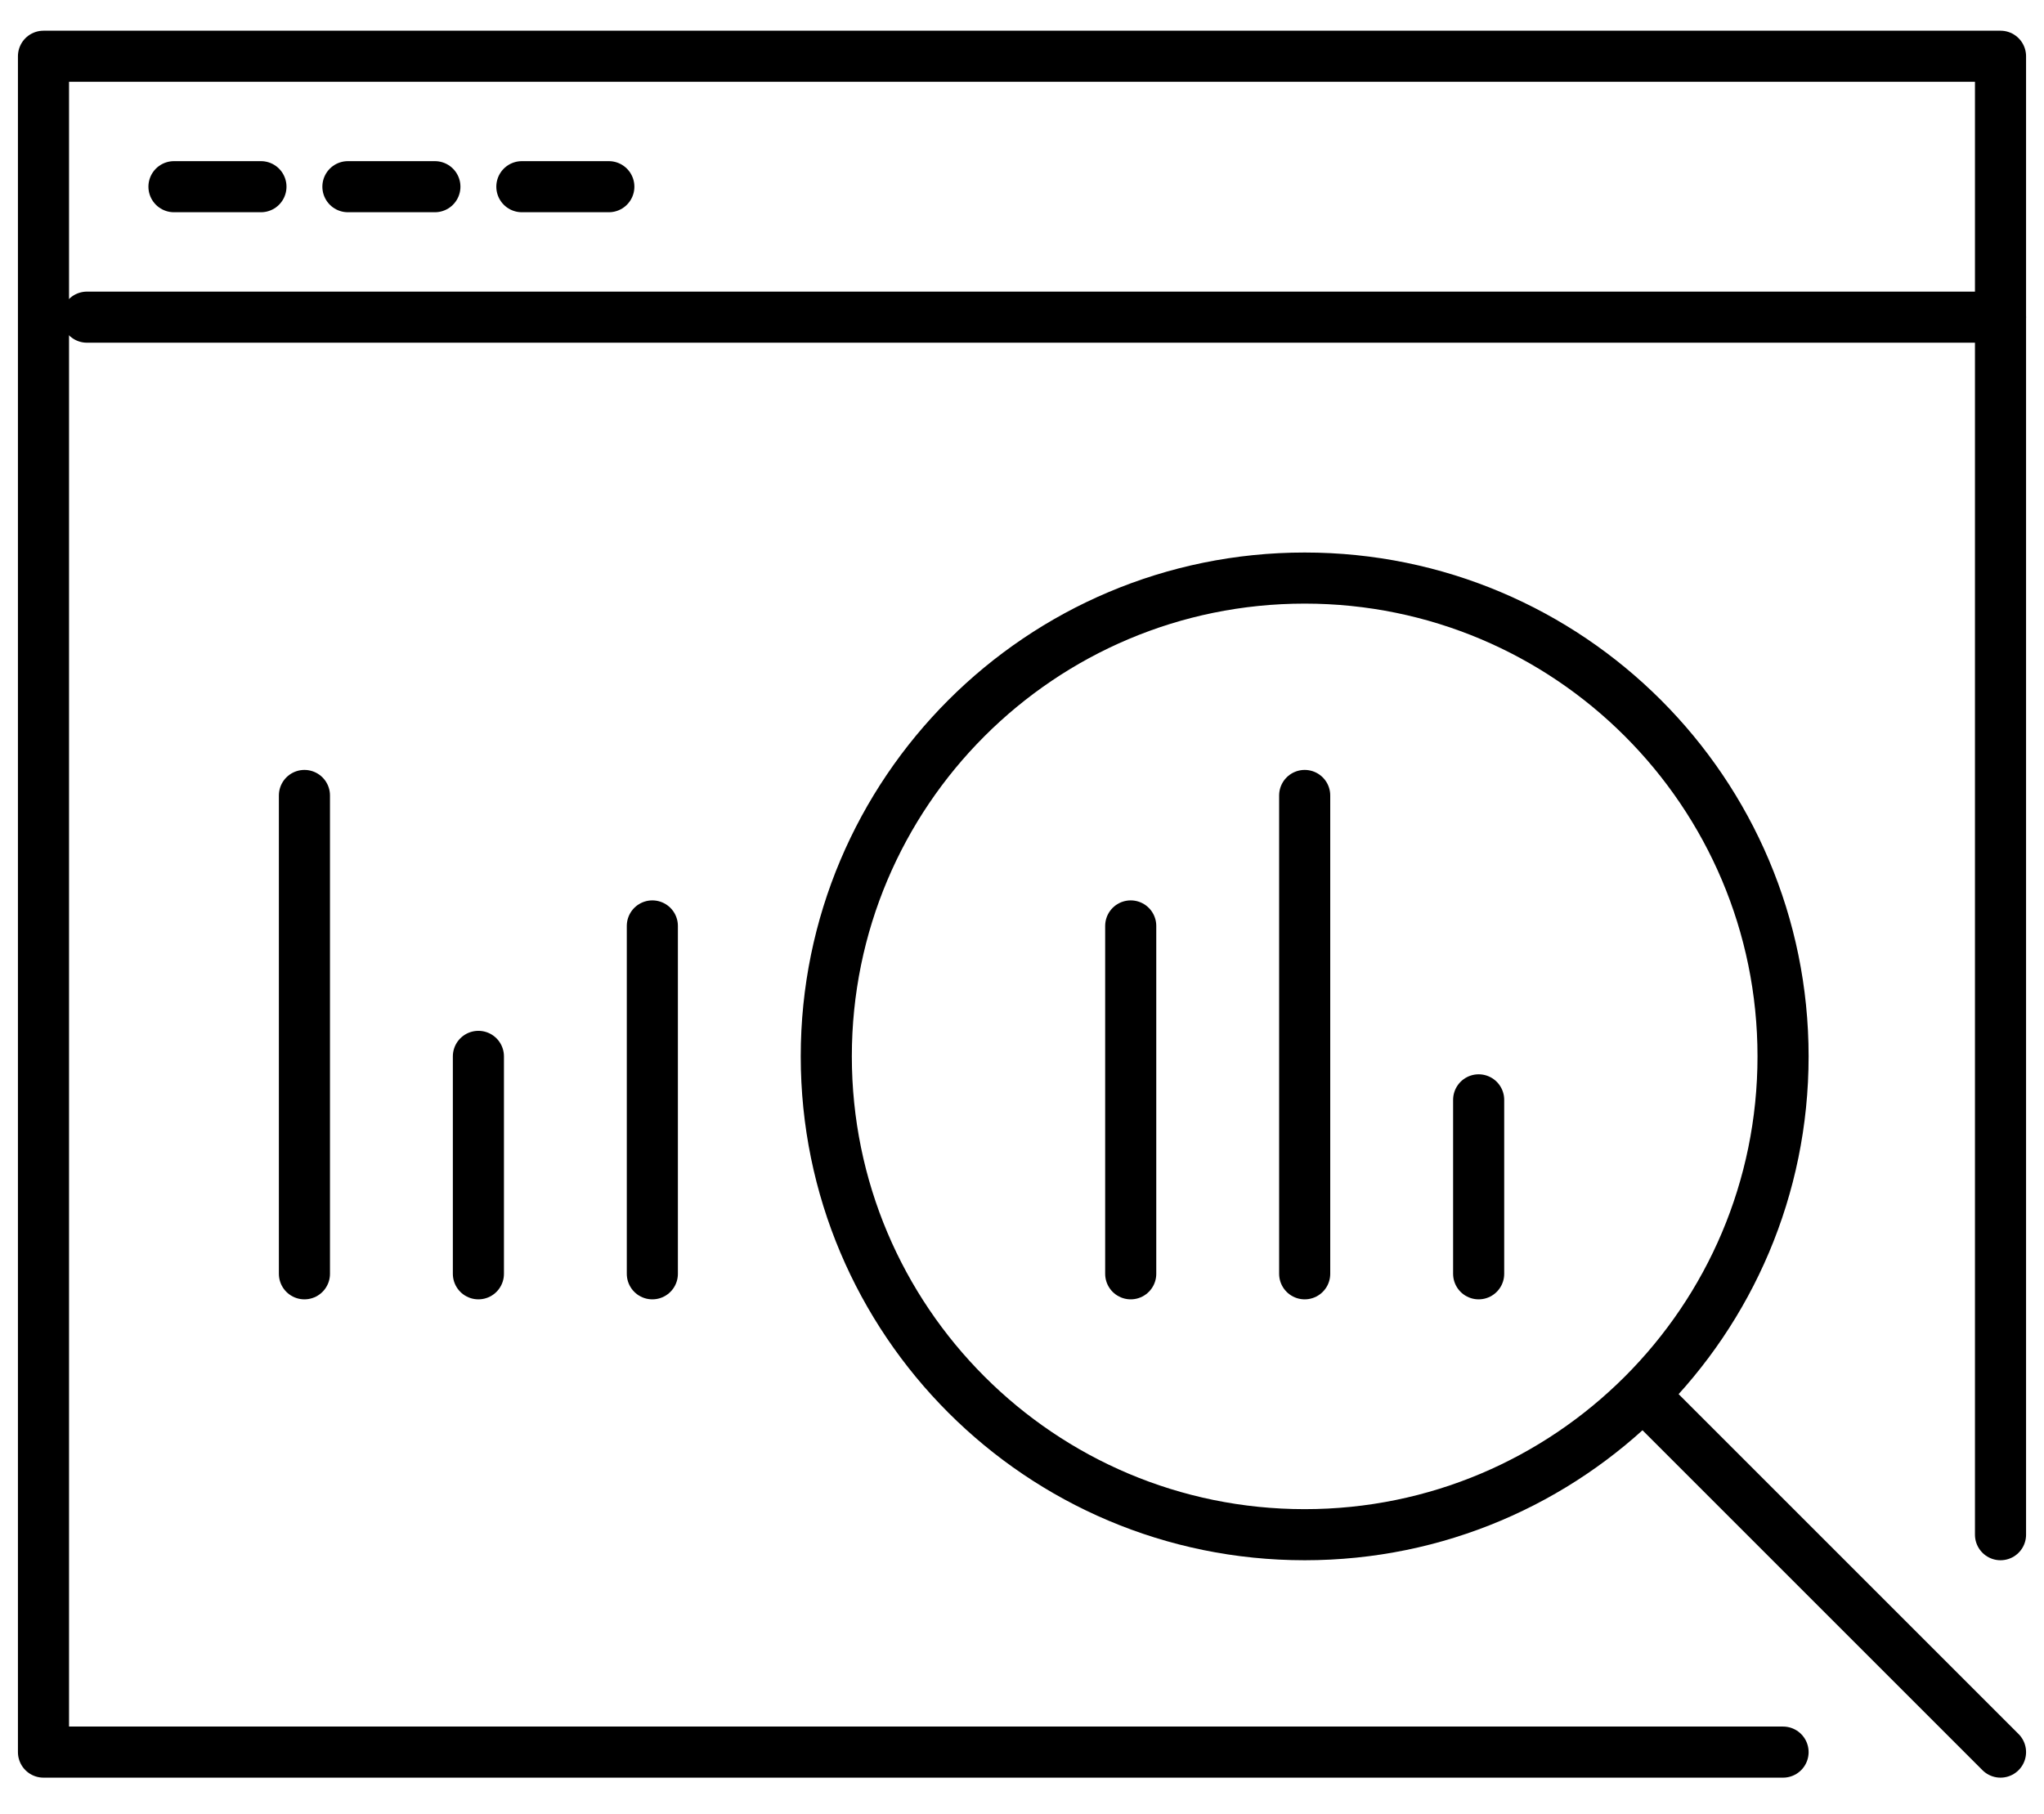
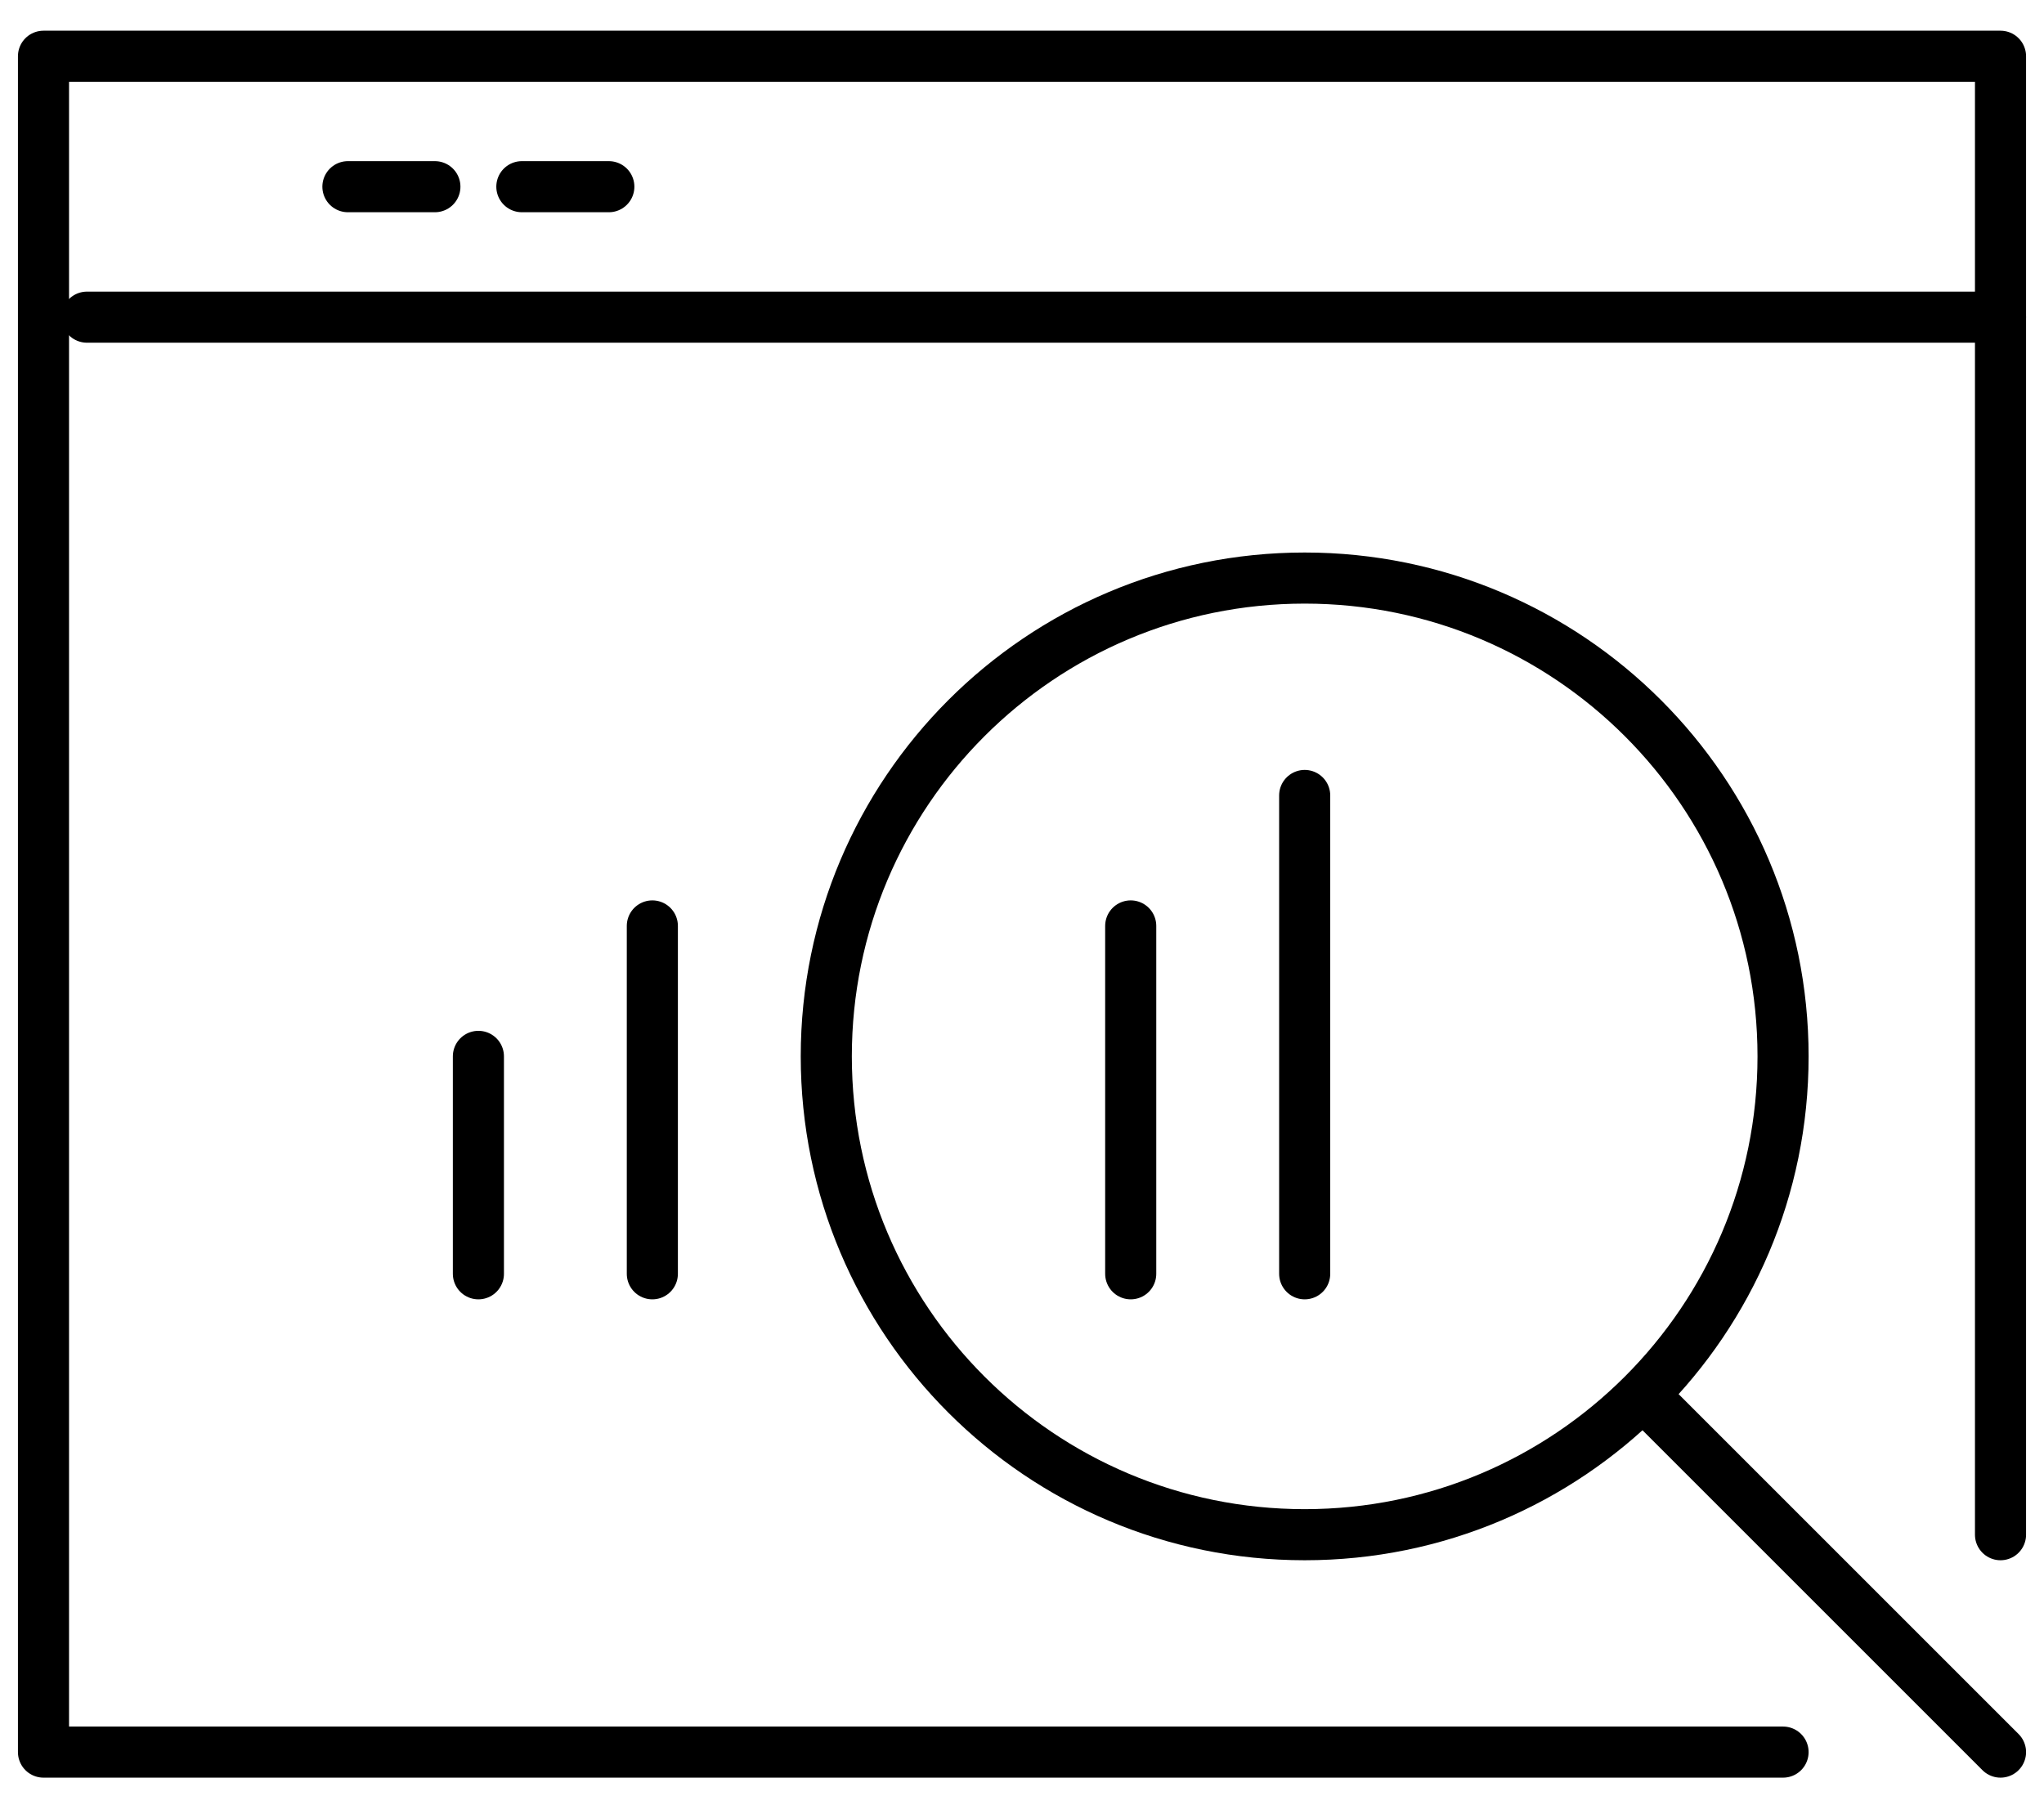
<svg xmlns="http://www.w3.org/2000/svg" width="80" height="71" viewBox="0 0 80 71" fill="none">
  <path d="M69.787 68.585H1.702V2.202H78.298V60.075" stroke="black" stroke-width="2" stroke-linecap="round" stroke-linejoin="round" />
  <path d="M3.404 12.415H78.298" stroke="black" stroke-width="2" stroke-linecap="round" stroke-linejoin="round" />
-   <path d="M6.809 7.308H10.213" stroke="black" stroke-width="2" stroke-linecap="round" stroke-linejoin="round" />
  <path d="M13.617 7.308H17.021" stroke="black" stroke-width="2" stroke-linecap="round" stroke-linejoin="round" />
  <path d="M20.425 7.308H23.829" stroke="black" stroke-width="2" stroke-linecap="round" stroke-linejoin="round" />
-   <path d="M57.873 43.053V49.862" stroke="black" stroke-width="2" stroke-linecap="round" stroke-linejoin="round" />
  <path d="M25.532 36.245V49.862" stroke="black" stroke-width="2" stroke-linecap="round" stroke-linejoin="round" />
  <path d="M18.724 41.351V49.862" stroke="black" stroke-width="2" stroke-linecap="round" stroke-linejoin="round" />
-   <path d="M11.915 31.138V49.862" stroke="black" stroke-width="2" stroke-linecap="round" stroke-linejoin="round" />
  <path d="M51.064 31.138V49.862" stroke="black" stroke-width="2" stroke-linecap="round" stroke-linejoin="round" />
  <path d="M44.255 36.245V49.862" stroke="black" stroke-width="2" stroke-linecap="round" stroke-linejoin="round" />
  <path d="M51.064 60.075C61.404 60.075 69.787 51.692 69.787 41.351C69.787 31.01 61.404 22.628 51.064 22.628C40.723 22.628 32.34 31.01 32.34 41.351C32.34 51.692 40.723 60.075 51.064 60.075Z" stroke="black" stroke-width="2" stroke-linecap="round" stroke-linejoin="round" />
  <path d="M64.681 54.968L78.298 68.585" stroke="black" stroke-width="2" stroke-linecap="round" stroke-linejoin="round" />
</svg>